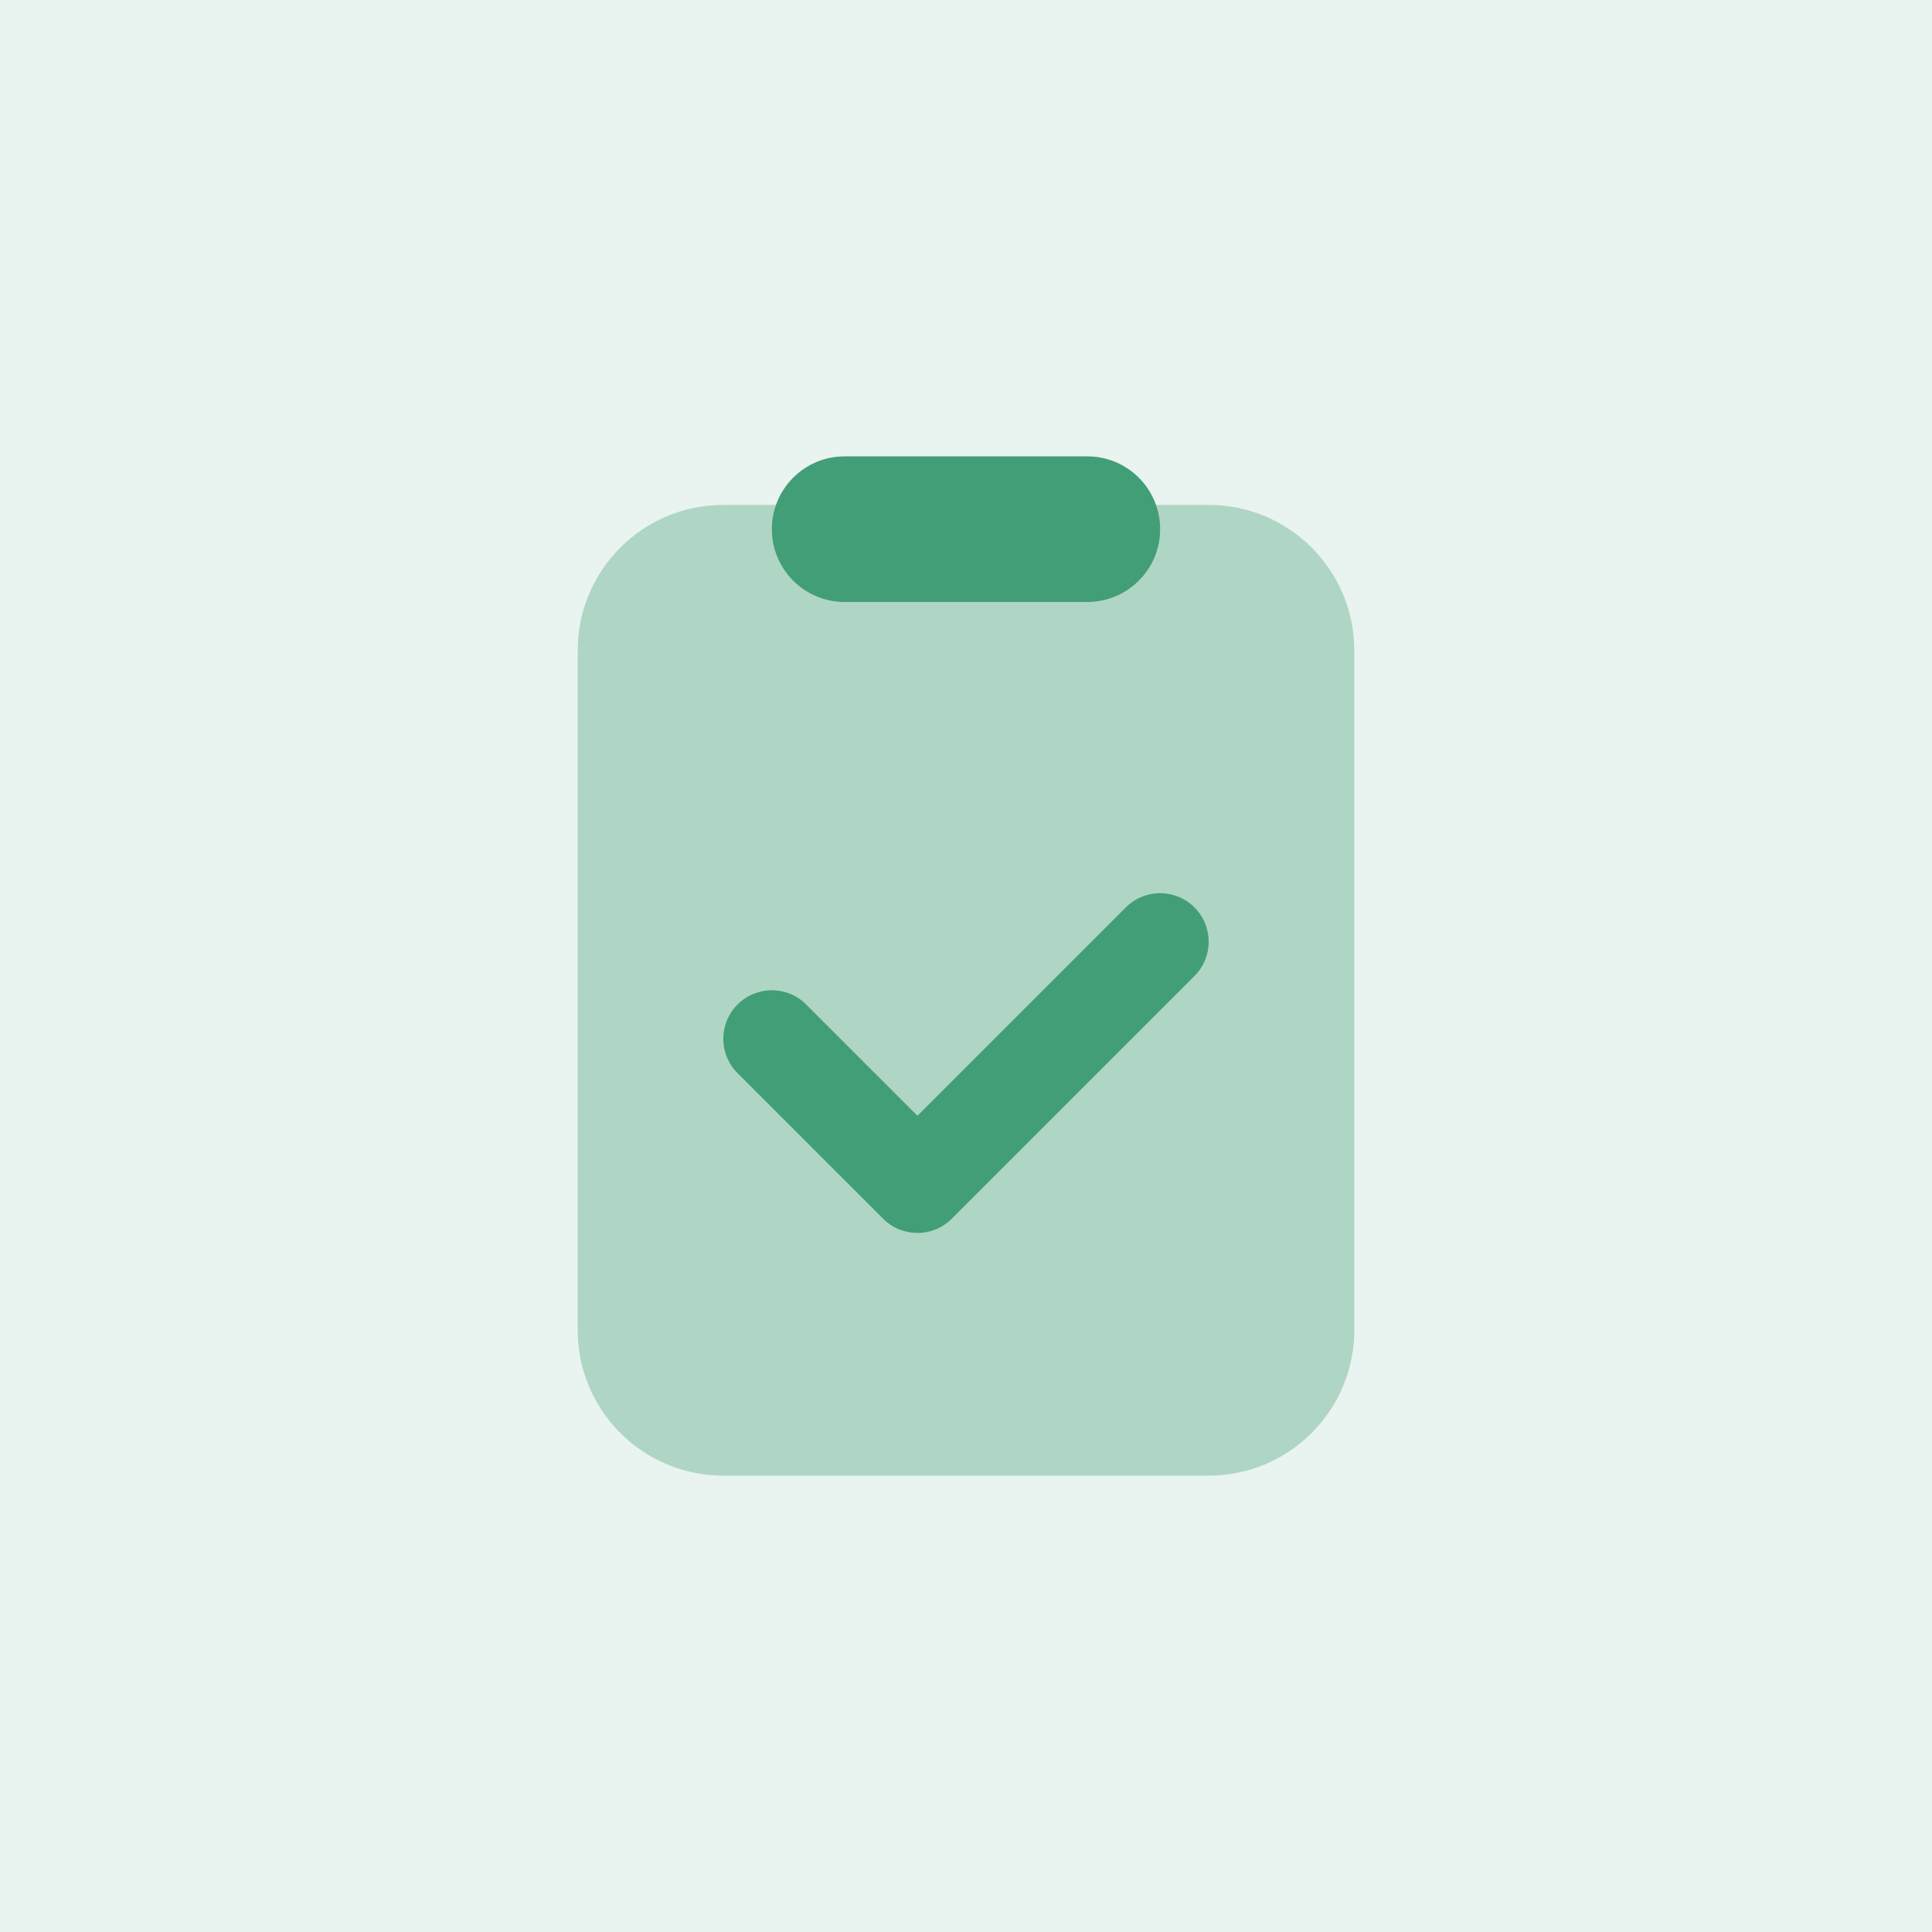
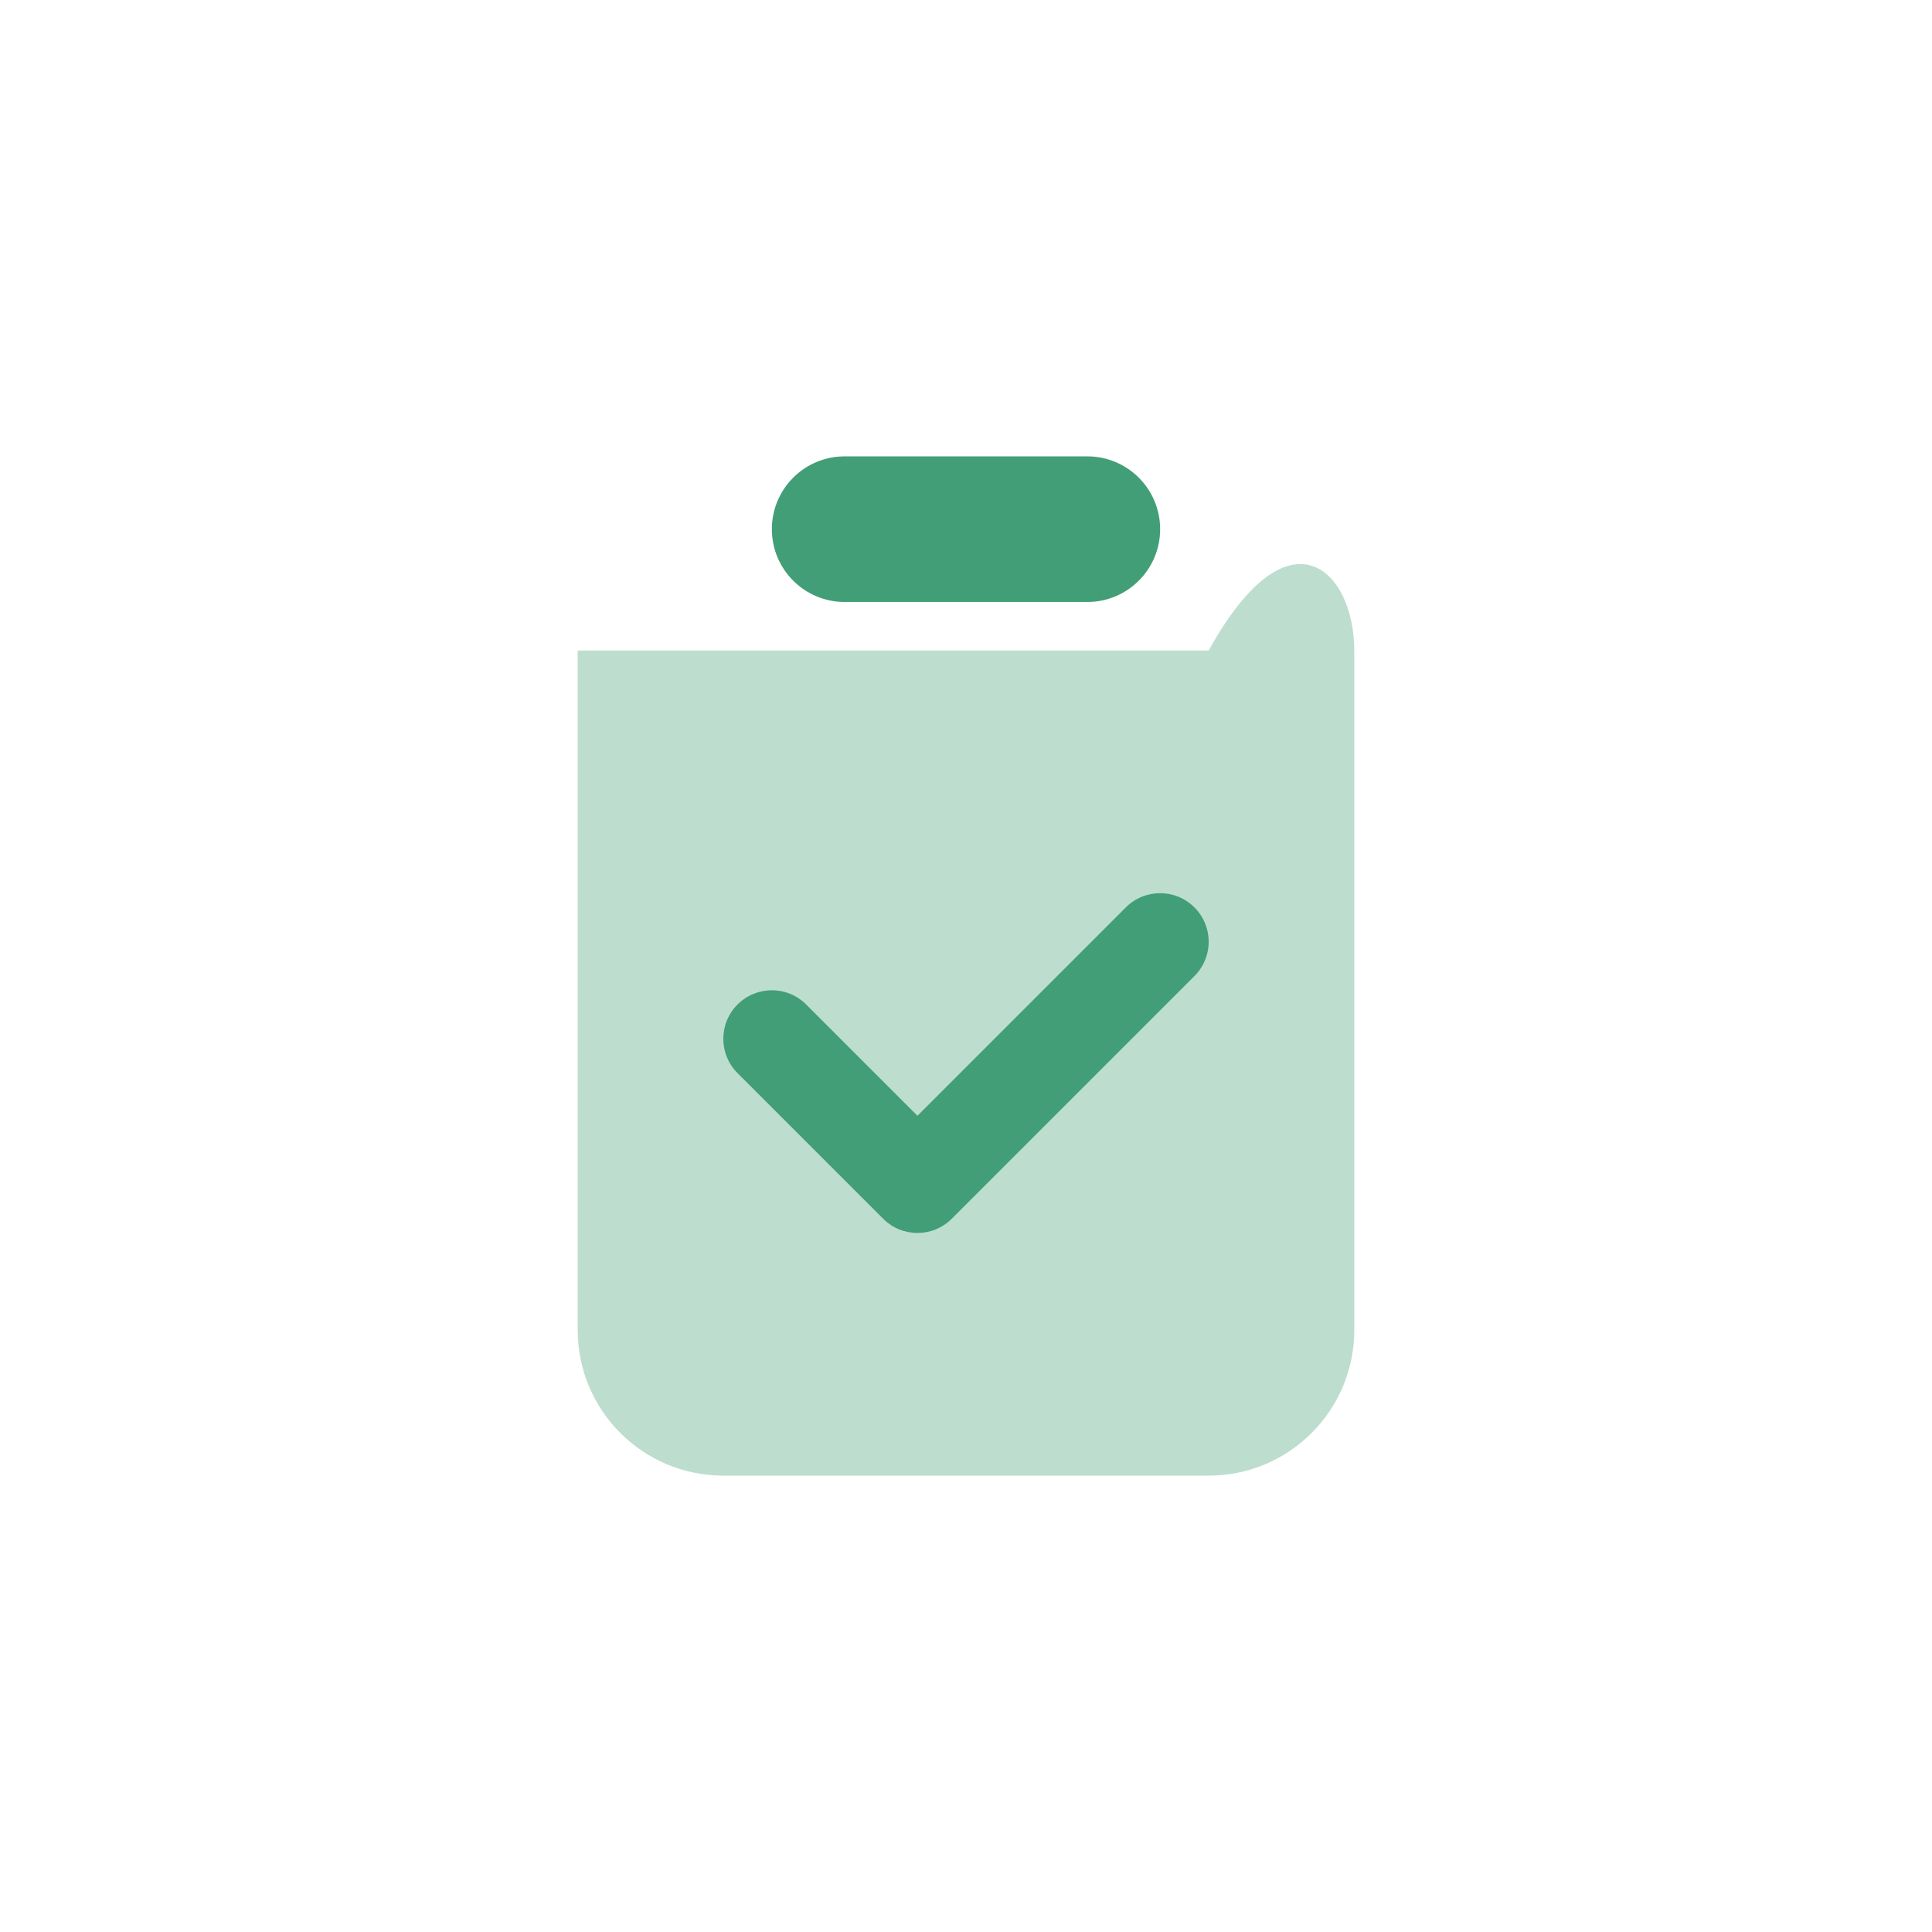
<svg xmlns="http://www.w3.org/2000/svg" width="70" height="70" viewBox="0 0 70 70" fill="none">
-   <rect width="70" height="70" fill="#E9F3EF" />
-   <path opacity="0.35" d="M20.931 48.19V23.57C20.931 20.656 23.293 18.294 26.207 18.294H43.793C46.707 18.294 49.068 20.656 49.068 23.57V48.19C49.068 51.103 46.707 53.465 43.793 53.465H26.207C23.293 53.465 20.931 51.103 20.931 48.19Z" fill="#429E76" />
+   <path opacity="0.35" d="M20.931 48.19V23.57H43.793C46.707 18.294 49.068 20.656 49.068 23.57V48.19C49.068 51.103 46.707 53.465 43.793 53.465H26.207C23.293 53.465 20.931 51.103 20.931 48.19Z" fill="#429E76" />
  <path d="M33.241 44.672C32.791 44.672 32.341 44.5 31.998 44.157L26.722 38.881C26.035 38.194 26.035 37.082 26.722 36.395C27.41 35.707 28.521 35.707 29.209 36.395L33.241 40.427L40.791 32.877C41.478 32.19 42.59 32.19 43.277 32.877C43.965 33.565 43.965 34.676 43.277 35.364L34.484 44.157C34.142 44.5 33.691 44.672 33.241 44.672Z" fill="#429E76" />
  <path d="M39.396 21.811H30.603C29.146 21.811 27.966 20.629 27.966 19.173C27.966 17.717 29.146 16.535 30.603 16.535H39.396C40.854 16.535 42.034 17.717 42.034 19.173C42.034 20.629 40.854 21.811 39.396 21.811Z" fill="#429E76" />
</svg>